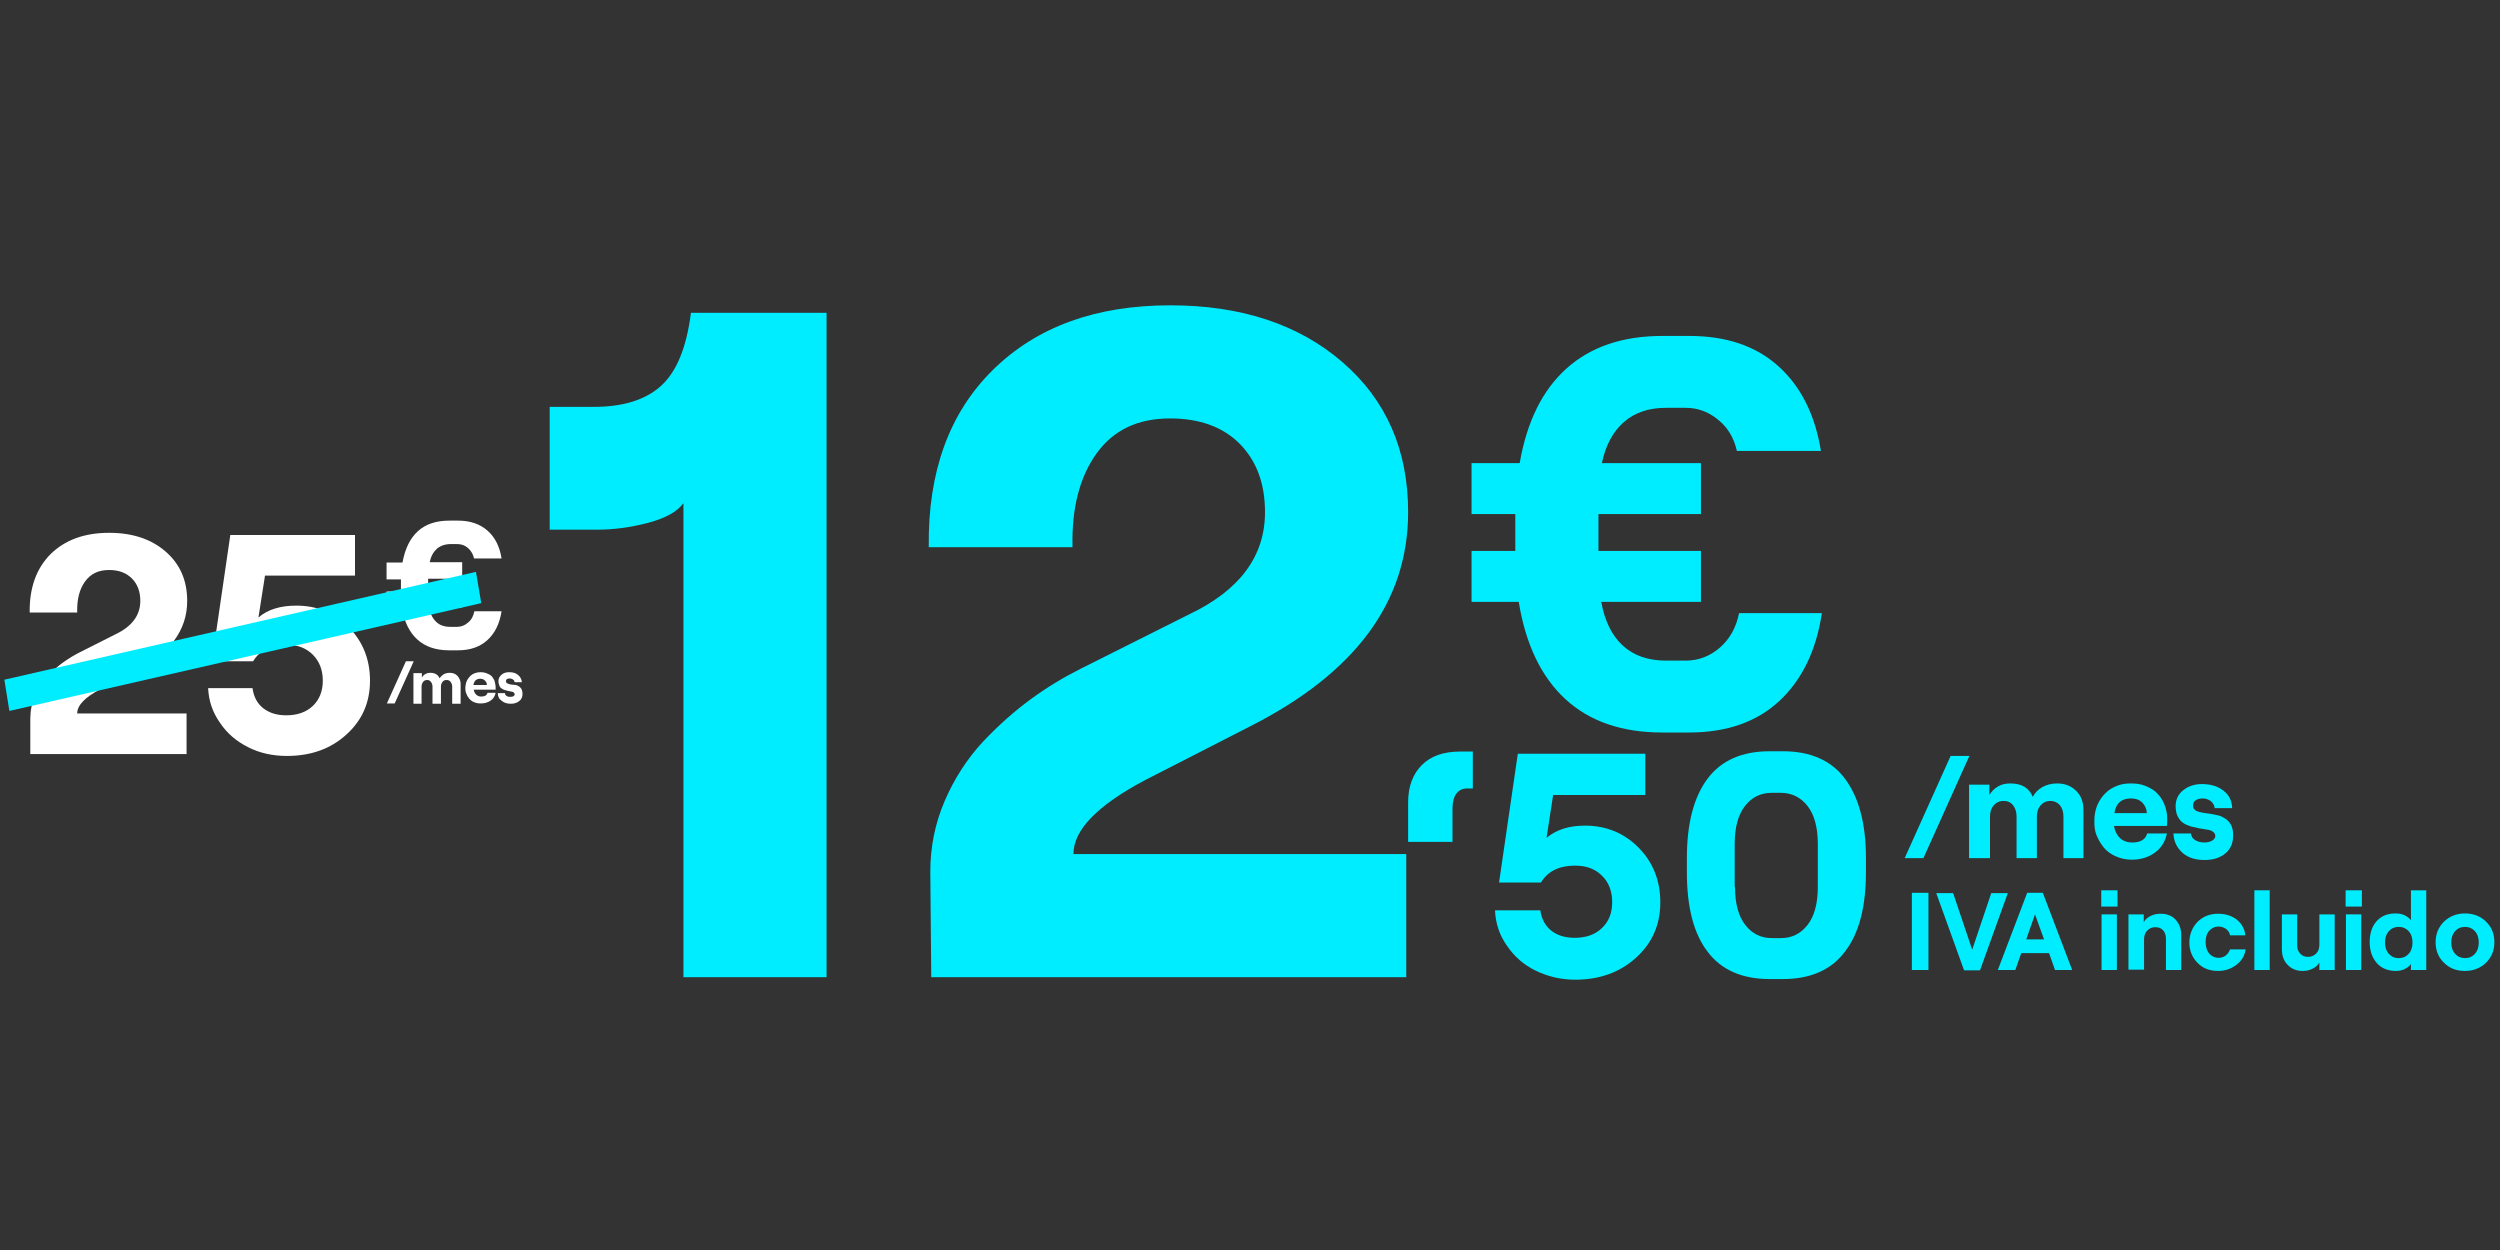
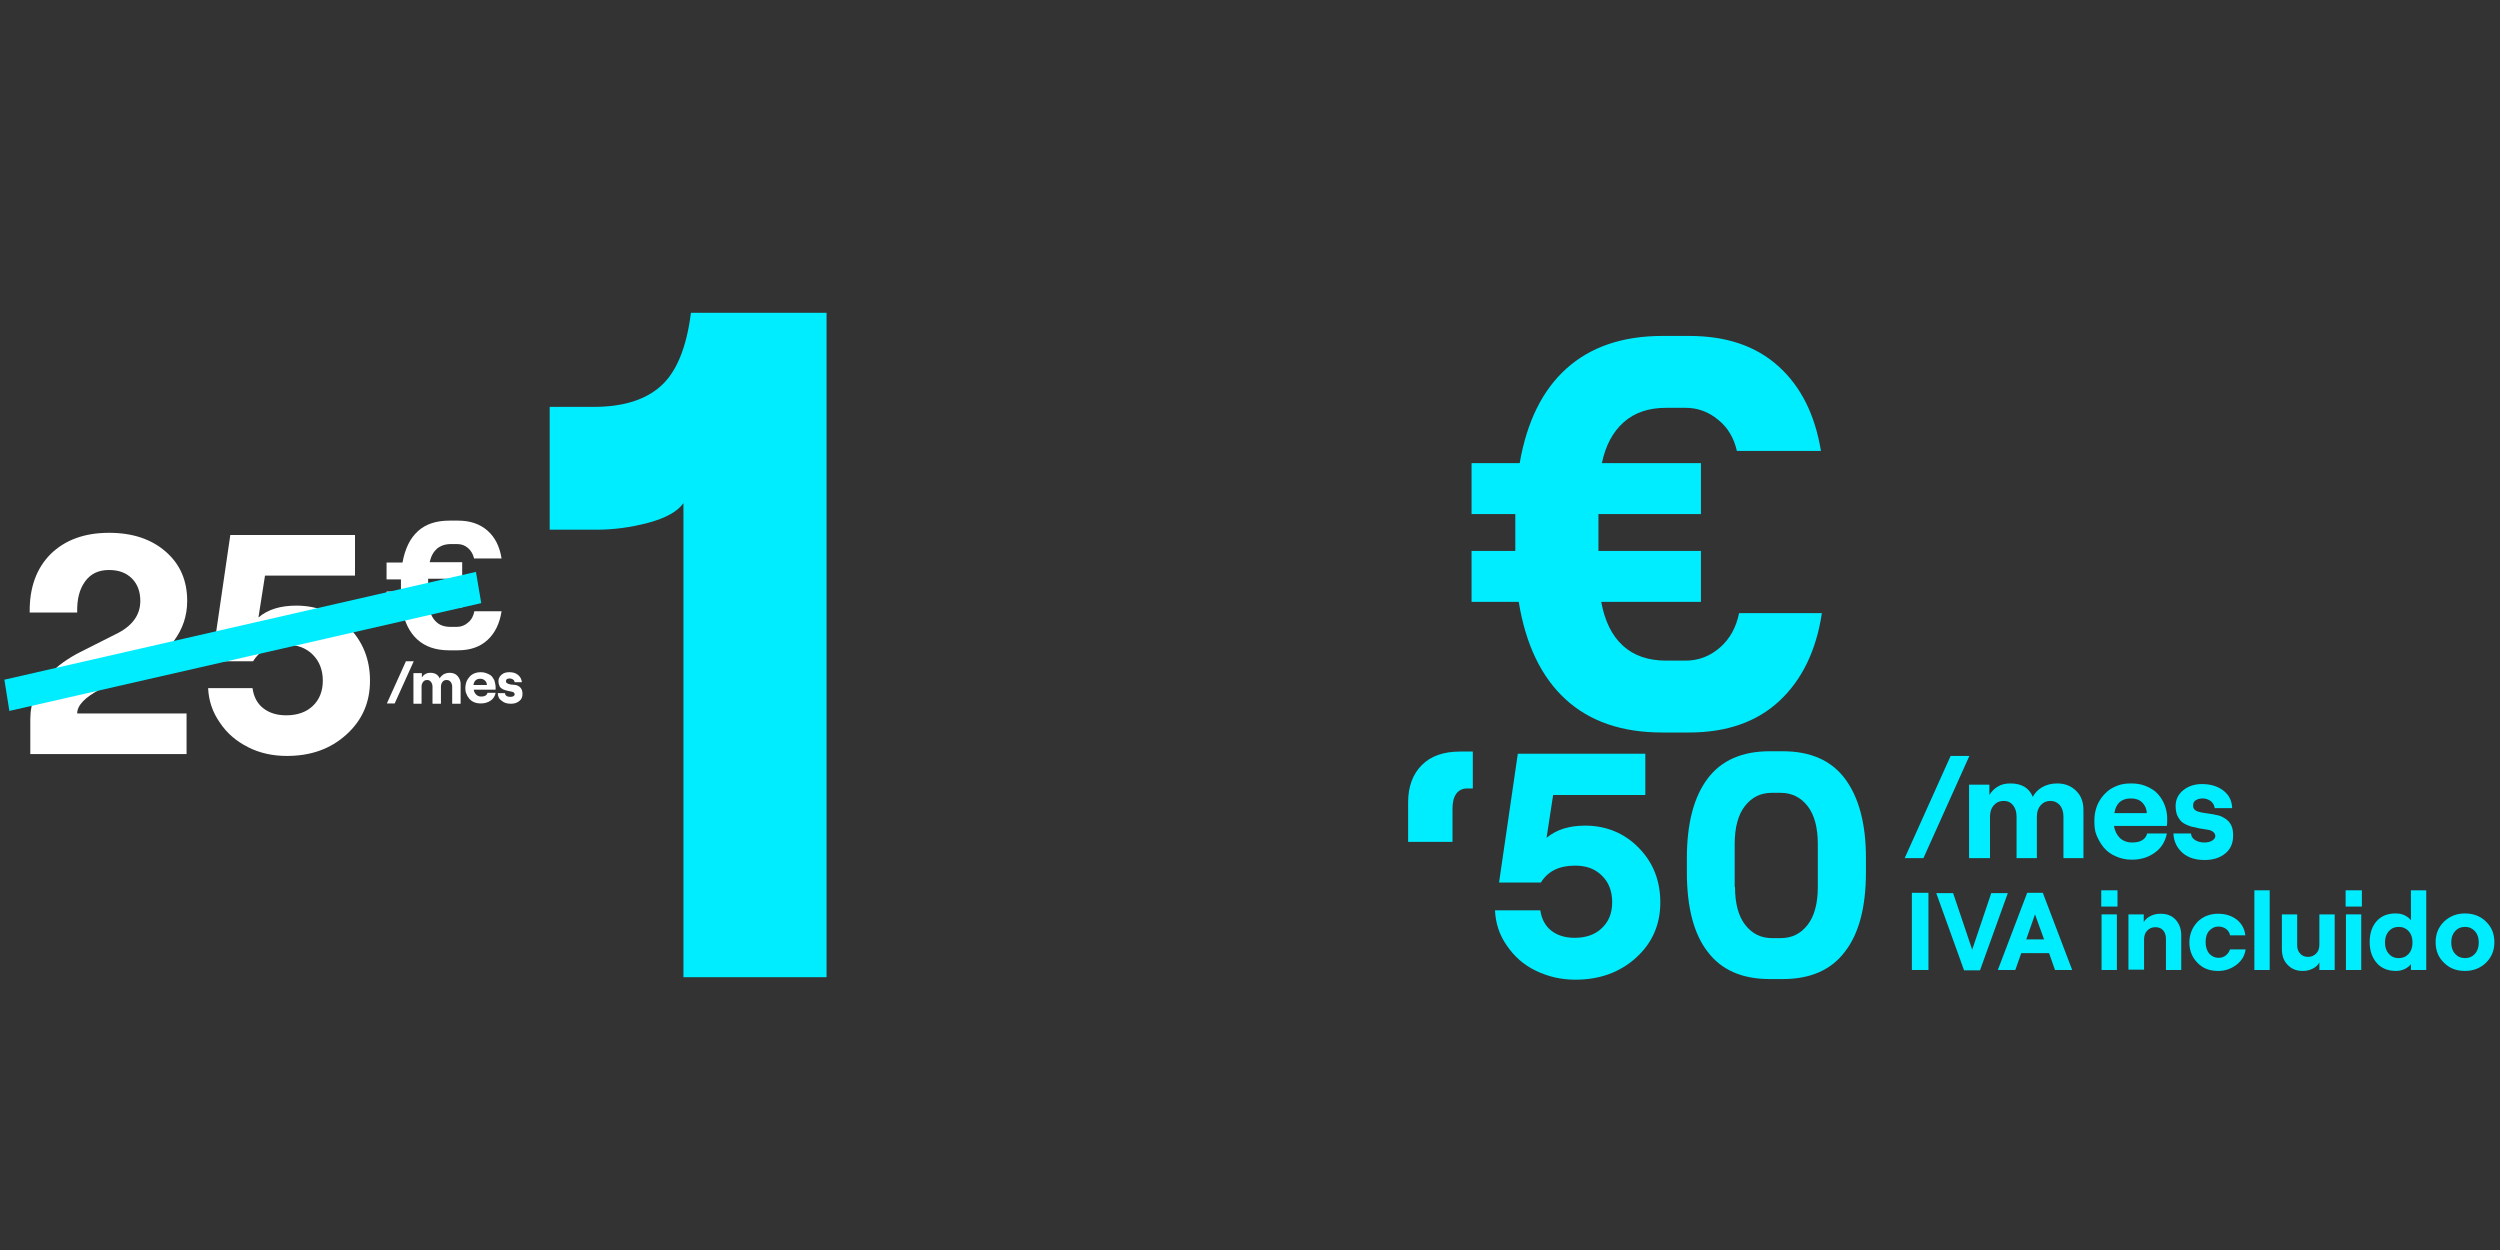
<svg xmlns="http://www.w3.org/2000/svg" version="1.1" id="Layer_1" x="0px" y="0px" viewBox="0 0 800 400" style="enable-background:new 0 0 800 400;" xml:space="preserve">
  <rect x="0" y="0" width="800" height="400" fill="#333333" stroke="none" />
  <style type="text/css">
	.st0{display:none;}
	.st1{display:inline;}
	.st2{fill:#FFFFFF;}
	.st3{fill:#00EDFF;}
</style>
  <g class="st0">
    <g class="st1">
      <g>
        <path class="st2" d="M111.2,193.5v-13h4.6c3.1,0,5.4-0.7,7.1-2.2s2.7-4,3.1-7.7h14.3v69.9h-15.1v-49.8c-0.6,0.9-1.9,1.6-3.7,2.1     c-1.9,0.5-3.7,0.7-5.4,0.7H111.2z" />
        <path class="st2" d="M151.7,219.6h14.2c0.4,2.8,1.5,4.9,3.4,6.4c1.9,1.5,4.3,2.3,7.4,2.3c3.5,0,6.4-1,8.5-3     c2.1-2,3.2-4.7,3.2-8.1c0-3.4-1.1-6.2-3.2-8.3c-2.1-2.1-4.9-3.2-8.4-3.2c-5,0-8.6,1.8-10.7,5.3h-13.2l5.9-40.4h39.9v13h-28.9     l-2.1,13.4c3-2.6,7.1-3.8,12.1-3.8c6.7,0,12.3,2.3,16.8,6.9c4.5,4.6,6.8,10.3,6.8,17.1c0,7-2.5,12.7-7.6,17.3     c-5.1,4.6-11.4,6.8-19,6.8c-4.5,0-8.7-0.9-12.4-2.8c-3.8-1.9-6.8-4.5-9-7.8C153.1,227.3,151.9,223.7,151.7,219.6z" />
        <path class="st2" d="M208.8,194v-5.3h4.6v-0.5v-2.6v-0.8h-4.6v-5.3h5.1c0.8-4.4,2.4-7.7,4.9-10c2.5-2.3,5.9-3.4,10.1-3.4h2.8     c3.9,0,7,1.1,9.4,3.2c2.4,2.1,3.9,5.1,4.5,8.9h-8.8c-0.3-1.3-0.9-2.4-1.9-3.3c-1-0.9-2.2-1.3-3.5-1.3h-2c-1.8,0-3.3,0.5-4.5,1.5     c-1.1,1-1.9,2.4-2.3,4.3h10.4v5.3h-10.8v3.9h10.8v5.3h-10.5c0.4,2,1.1,3.5,2.3,4.6c1.1,1.1,2.7,1.6,4.6,1.6h2     c1.4,0,2.6-0.5,3.6-1.4c1.1-0.9,1.7-2.1,2-3.6h8.7c-0.6,3.9-2.1,7-4.5,9.2c-2.4,2.2-5.5,3.3-9.5,3.3h-2.8     c-4.3,0-7.7-1.2-10.2-3.5c-2.5-2.3-4.2-5.7-4.9-10.2H208.8z" />
      </g>
      <g>
        <path class="st2" d="M214,224.5L220,211h2.5l-6.1,13.5H214z" />
-         <path class="st2" d="M222.5,224.5v-9.7h2.7v1.4c0.3-0.5,0.6-0.8,1.1-1.1s1-0.4,1.6-0.4c1.5,0,2.5,0.6,3,1.8     c0.2-0.5,0.7-0.9,1.2-1.3s1.2-0.5,2-0.5c1,0,1.9,0.3,2.5,1c0.6,0.7,1,1.5,1,2.5v6.4H235V219c0-0.6-0.2-1.1-0.5-1.5     c-0.3-0.4-0.7-0.6-1.3-0.6c-0.6,0-1,0.2-1.3,0.6c-0.3,0.4-0.5,0.9-0.5,1.5v5.5h-2.7V219c0-0.6-0.2-1.1-0.5-1.5     c-0.3-0.4-0.7-0.6-1.2-0.6c-0.6,0-1,0.2-1.3,0.6c-0.3,0.4-0.5,0.9-0.5,1.5v5.5H222.5z" />
        <path class="st2" d="M239.1,219.6c0-0.5,0.1-1,0.2-1.5s0.3-0.9,0.6-1.4s0.6-0.8,0.9-1.1c0.4-0.3,0.8-0.6,1.4-0.8     c0.5-0.2,1.1-0.3,1.8-0.3c0.7,0,1.3,0.1,1.8,0.3s1,0.4,1.4,0.7c0.4,0.3,0.7,0.7,0.9,1.1c0.3,0.4,0.4,0.8,0.5,1.3s0.2,0.9,0.2,1.3     c0,0.3,0,0.6,0,0.9h-7c0.1,0.7,0.4,1.2,0.8,1.6c0.4,0.4,1,0.6,1.6,0.6c1.1,0,1.8-0.4,2-1.2h2.6c-0.2,1-0.7,1.9-1.6,2.5     s-1.9,0.9-3.1,0.9c-0.8,0-1.5-0.1-2.2-0.4c-0.6-0.3-1.2-0.7-1.6-1.2c-0.4-0.5-0.7-1-0.9-1.6C239.2,220.9,239.1,220.3,239.1,219.6     z M241.7,218.5h4.3c0-0.6-0.2-1-0.6-1.4c-0.4-0.4-0.9-0.5-1.5-0.5C242.7,216.6,241.9,217.3,241.7,218.5z" />
        <path class="st2" d="M249.5,221.2h2.3c0,0.4,0.2,0.7,0.5,0.9c0.3,0.2,0.7,0.3,1.2,0.3c0.4,0,0.8-0.1,1-0.2     c0.3-0.2,0.4-0.4,0.4-0.6c0-0.2-0.1-0.4-0.3-0.6c-0.2-0.1-0.4-0.2-0.8-0.3s-0.6-0.1-1-0.2c-0.4-0.1-0.7-0.2-1.1-0.3     s-0.7-0.3-1-0.5s-0.6-0.5-0.7-0.9c-0.2-0.4-0.3-0.9-0.3-1.4c0-0.8,0.3-1.5,1-2.1c0.7-0.5,1.5-0.8,2.5-0.8c1.2,0,2.1,0.3,2.8,0.9     s1.1,1.3,1.2,2.3h-2.3c-0.1-0.4-0.2-0.7-0.6-0.9c-0.3-0.2-0.7-0.3-1-0.3s-0.7,0.1-0.9,0.2s-0.3,0.4-0.3,0.7     c0,0.2,0.1,0.4,0.2,0.5c0.1,0.1,0.3,0.2,0.5,0.3c0.2,0.1,0.4,0.1,0.7,0.2s0.5,0.1,0.8,0.1s0.6,0.1,0.9,0.1     c0.3,0.1,0.6,0.1,0.8,0.3c0.3,0.1,0.5,0.3,0.7,0.5c0.2,0.2,0.4,0.5,0.5,0.8c0.1,0.3,0.2,0.7,0.2,1.2c0,1-0.3,1.8-1,2.3     s-1.6,0.9-2.7,0.9c-1.2,0-2.2-0.3-2.9-0.9C250,223.1,249.6,222.3,249.5,221.2z" />
      </g>
    </g>
    <g class="st1">
      <g>
        <path class="st3" d="M328.6,138.9V99.4H486v35.7l-54.2,84.6c-9,13.8-15.1,27.8-18.5,41.8c-3.4,14-5.1,30.9-5.1,50.5h-45.8     c0-20.4,2.1-38.7,6.5-54.7c4.3-16,12-32.7,23.1-50.1l43.7-68.4H328.6z" />
      </g>
      <g>
        <path class="st3" d="M486,192v-16.3h14v-1.5v-8v-2.3h-14v-16.3h15.4c2.3-13.3,7.3-23.4,15-30.3c7.7-6.9,17.9-10.4,30.7-10.4h8.6     c11.8,0,21.3,3.2,28.5,9.7c7.2,6.5,11.7,15.5,13.6,27.1H571c-0.9-4-2.8-7.4-5.9-9.9c-3.1-2.6-6.6-3.9-10.5-3.9h-6.2     c-5.6,0-10.1,1.5-13.6,4.6c-3.5,3.1-5.8,7.4-7,13.1h31.7v16.3h-32.8v11.8h32.8V192h-31.9c1.1,6.1,3.4,10.8,6.9,14     c3.5,3.2,8.1,4.8,13.9,4.8h6.2c4.1,0,7.8-1.4,11-4.2c3.2-2.8,5.2-6.5,6.1-11h26.5c-1.8,12-6.4,21.4-13.6,28.1     c-7.2,6.7-16.8,10.1-28.9,10.1h-8.6c-13,0-23.3-3.6-31-10.7c-7.7-7.1-12.7-17.5-14.9-31.1H486z" />
      </g>
      <g>
        <g>
          <path class="st3" d="M597.3,274l14.7-32.7h6L603.2,274H597.3z" />
          <path class="st3" d="M617.8,274v-23.5h6.5v3.3c0.7-1.1,1.5-2,2.7-2.7s2.5-1,4-1c3.6,0,6,1.4,7.2,4.3c0.6-1.2,1.6-2.3,3-3.1      c1.4-0.8,3-1.2,4.8-1.2c2.5,0,4.5,0.8,6.1,2.4s2.3,3.6,2.3,6.1V274H648v-13.3c0-1.5-0.4-2.7-1.1-3.6c-0.8-0.9-1.8-1.4-3-1.4      c-1.4,0-2.4,0.5-3.2,1.4c-0.8,0.9-1.2,2.1-1.2,3.6V274h-6.5v-13.3c0-1.5-0.4-2.7-1.1-3.6c-0.7-0.9-1.7-1.4-3-1.4      c-1.4,0-2.4,0.5-3.2,1.4c-0.8,0.9-1.2,2.1-1.2,3.6V274H617.8z" />
          <path class="st3" d="M658,262.2c0-1.2,0.1-2.4,0.4-3.5c0.3-1.2,0.7-2.2,1.4-3.3c0.6-1,1.4-1.9,2.3-2.7c0.9-0.8,2-1.4,3.3-1.9      s2.7-0.7,4.3-0.7c1.6,0,3.1,0.2,4.4,0.7s2.4,1.1,3.3,1.8s1.6,1.6,2.2,2.6c0.6,1,1,2,1.3,3.1s0.4,2.1,0.4,3.3      c0,0.7,0,1.4-0.1,2.1h-16.9c0.2,1.6,0.9,2.9,1.9,3.9c1,0.9,2.3,1.4,3.9,1.4c2.7,0,4.3-1,4.8-2.9h6.3c-0.5,2.5-1.7,4.6-3.8,6.1      c-2,1.5-4.5,2.3-7.4,2.3c-1.9,0-3.7-0.4-5.2-1.1c-1.6-0.7-2.8-1.6-3.8-2.8c-1-1.2-1.7-2.5-2.3-3.9S658,263.7,658,262.2z       M664.3,259.6h10.4c-0.1-1.4-0.6-2.5-1.5-3.4c-0.9-0.9-2.1-1.3-3.6-1.3C666.6,254.9,664.9,256.4,664.3,259.6z" />
          <path class="st3" d="M683.2,266.1h5.6c0.1,0.9,0.5,1.6,1.3,2.1c0.8,0.5,1.8,0.8,3,0.8c1,0,1.8-0.2,2.5-0.6c0.6-0.4,1-0.9,1-1.4      c0-0.6-0.2-1-0.7-1.4s-1.1-0.6-1.8-0.7c-0.8-0.1-1.6-0.3-2.5-0.5c-0.9-0.2-1.8-0.4-2.7-0.6s-1.7-0.6-2.5-1.1s-1.3-1.2-1.8-2.1      s-0.7-2.1-0.7-3.4c0-2,0.8-3.7,2.4-5c1.6-1.3,3.6-2,6-2c2.8,0,5.1,0.7,6.9,2.1s2.7,3.2,2.8,5.6h-5.6c-0.1-1-0.6-1.7-1.3-2.3      s-1.6-0.8-2.5-0.8s-1.7,0.2-2.3,0.6c-0.6,0.4-0.8,0.9-0.8,1.7c0,0.5,0.1,0.9,0.4,1.3c0.3,0.3,0.7,0.6,1.2,0.7      c0.5,0.2,1.1,0.3,1.7,0.4c0.6,0.1,1.3,0.2,2,0.3c0.7,0.1,1.4,0.2,2.1,0.4s1.4,0.3,2.1,0.7c0.6,0.3,1.2,0.7,1.7,1.2      c0.5,0.5,0.9,1.1,1.2,1.9c0.3,0.8,0.4,1.7,0.4,2.8c0,2.4-0.8,4.3-2.5,5.7c-1.7,1.4-3.9,2.1-6.6,2.1c-2.9,0-5.2-0.7-7-2.2      C684.3,270.6,683.3,268.6,683.2,266.1z" />
        </g>
        <g>
-           <path class="st3" d="M599.6,309.8v-24.7h5.3v24.7H599.6z" />
          <path class="st3" d="M607.3,285.2h5.4l6.1,18.1l6.1-18.1h5.3l-8.9,24.7h-5.1L607.3,285.2z" />
          <path class="st3" d="M627.1,309.8l9.4-24.7h5l9.4,24.7h-5.5l-1.9-5.4h-8.9l-1.9,5.4H627.1z M636.1,300h5.7l-2.9-8L636.1,300z" />
          <path class="st3" d="M660.2,289.5v-5.2h5.2v5.2H660.2z M660.3,309.8v-17.8h4.9v17.8H660.3z" />
          <path class="st3" d="M668.8,309.8v-17.8h4.9v2.5c0.5-0.9,1.2-1.5,2.2-2c1-0.5,2-0.7,3.2-0.7c2,0,3.6,0.6,4.8,1.9s1.8,3,1.8,5      v11.1h-4.9v-10c0-1.1-0.3-2-0.9-2.7c-0.6-0.7-1.5-1-2.5-1c-1.1,0-1.9,0.4-2.6,1.1c-0.7,0.7-1,1.7-1,2.8v9.7H668.8z" />
          <path class="st3" d="M691,307.5c-1.7-1.7-2.6-3.9-2.6-6.5c0-2.6,0.9-4.8,2.6-6.6s3.9-2.6,6.6-2.6c2.3,0,4.3,0.6,6,1.9      c1.6,1.3,2.5,3,2.7,5h-4.9c-0.1-0.8-0.5-1.4-1.2-2s-1.5-0.8-2.4-0.8c-1.3,0-2.3,0.5-3.1,1.4c-0.8,0.9-1.1,2.1-1.1,3.6      c0,1.5,0.4,2.7,1.1,3.6c0.8,0.9,1.8,1.4,3.1,1.4c0.9,0,1.7-0.3,2.3-0.8c0.7-0.5,1.1-1.2,1.3-1.9h5c-0.3,2-1.2,3.6-2.9,4.9      c-1.7,1.3-3.6,2-5.9,2C694.9,310.1,692.7,309.3,691,307.5z" />
          <path class="st3" d="M709.2,309.8v-25.5h4.9v25.5H709.2z" />
          <path class="st3" d="M718,303.1v-11.1h4.9v9.9c0,1.1,0.3,2,1,2.7c0.6,0.7,1.5,1,2.5,1c1.1,0,1.9-0.4,2.6-1.1      c0.7-0.7,1-1.7,1-2.8v-9.7h4.9v17.8H730v-2.5c-0.5,0.9-1.2,1.5-2.2,2s-2,0.7-3.2,0.7c-2,0-3.6-0.7-4.8-2      C718.6,306.9,718,305.2,718,303.1z" />
          <path class="st3" d="M738.4,289.5v-5.2h5.2v5.2H738.4z M738.5,309.8v-17.8h4.9v17.8H738.5z" />
          <path class="st3" d="M748.4,307.6c-1.5-1.7-2.3-3.9-2.3-6.7c0-2.8,0.7-5,2.2-6.7c1.5-1.7,3.5-2.5,6.1-2.5c1.1,0,2.1,0.2,2.9,0.6      c0.8,0.4,1.5,0.9,2,1.6v-9.6h4.9v25.5h-4.9v-1.9c-0.5,0.7-1.2,1.2-2,1.6c-0.9,0.4-1.8,0.6-2.8,0.6      C751.9,310.1,749.9,309.3,748.4,307.6z M751,301c0,1.5,0.4,2.7,1.2,3.6s1.8,1.4,3.2,1.4c1.3,0,2.4-0.5,3.2-1.4      c0.8-0.9,1.2-2.1,1.2-3.6c0-1.5-0.4-2.7-1.2-3.6c-0.8-0.9-1.9-1.4-3.2-1.4c-1.3,0-2.4,0.5-3.2,1.4S751,299.5,751,301z" />
          <path class="st3" d="M769.9,307.5c-1.8-1.7-2.7-3.9-2.7-6.6c0-2.7,0.9-4.8,2.7-6.6c1.8-1.7,4-2.6,6.7-2.6s5,0.9,6.7,2.6      s2.7,3.9,2.7,6.6c0,2.7-0.9,4.8-2.7,6.6s-4,2.6-6.7,2.6S771.6,309.3,769.9,307.5z M772.2,301c0,1.5,0.4,2.7,1.2,3.6      s1.9,1.4,3.2,1.4c1.3,0,2.4-0.5,3.2-1.4s1.2-2.1,1.2-3.6c0-1.5-0.4-2.7-1.2-3.6s-1.9-1.4-3.2-1.4c-1.3,0-2.4,0.5-3.2,1.4      S772.2,299.5,772.2,301z" />
        </g>
      </g>
    </g>
    <g class="st1">
      <polygon class="st3" points="103.6,216.9 254.6,182.4 256.2,192.4 105.3,226.9   " />
    </g>
    <g class="st1">
      <path class="st3" d="M435.3,268.7v-12.6c0-5,1.5-9,4.4-11.9c2.9-2.9,7-4.3,12.2-4.3h4.1v11.8h-1.8c-1.5,0-2.7,0.6-3.5,1.7    c-0.8,1.1-1.2,2.7-1.2,4.7v10.7H435.3z" />
      <path class="st3" d="M463.1,290.7h14.5c0.4,2.8,1.6,5,3.5,6.5c1.9,1.5,4.4,2.3,7.5,2.3c3.6,0,6.5-1,8.7-3.1    c2.2-2.1,3.3-4.8,3.3-8.3c0-3.5-1.1-6.4-3.3-8.5c-2.2-2.2-5-3.2-8.6-3.2c-5.1,0-8.7,1.8-10.9,5.4h-13.4l6-41.2h40.8v13.2h-29.5    l-2.1,13.7c3.1-2.6,7.2-3.9,12.3-3.9c6.8,0,12.6,2.4,17.2,7.1c4.6,4.7,6.9,10.5,6.9,17.5c0,7.1-2.6,13-7.8,17.7    c-5.2,4.7-11.7,7-19.4,7c-4.6,0-8.8-1-12.7-2.9c-3.9-1.9-6.9-4.6-9.2-8C464.5,298.6,463.3,294.9,463.1,290.7z" />
      <path class="st3" d="M524.5,278.6V274c0-11.1,2.2-19.5,6.6-25.4c4.4-5.9,11.1-8.8,19.9-8.8h4.2c8.8,0,15.5,2.9,19.9,8.8    c4.4,5.9,6.7,14.3,6.7,25.3v4.6c0,11.1-2.2,19.6-6.7,25.4c-4.4,5.9-11.1,8.8-19.9,8.8H551c-8.8,0-15.5-2.9-19.9-8.8    C526.7,298.2,524.5,289.7,524.5,278.6z M539.9,283.2c0,5.3,1.1,9.4,3.3,12.2s5,4.2,8.6,4.2h2.7c3.6,0,6.4-1.4,8.6-4.2    c2.2-2.8,3.3-6.9,3.3-12.2v-13.7c0-5.3-1.1-9.4-3.3-12.2c-2.2-2.8-5.1-4.2-8.6-4.2h-2.7c-3.6,0-6.4,1.4-8.6,4.2    c-2.2,2.8-3.3,6.9-3.3,12.2V283.2z" />
    </g>
  </g>
  <g>
    <g>
      <g>
        <path class="st2" d="M9.5,195.9c-0.1-7.9,2.2-14.1,6.7-18.6c4.6-4.5,10.8-6.8,18.7-6.8c7.5,0,13.5,2,18.1,6     c4.6,4,6.9,9.2,6.9,15.8c0,9.4-5.6,16.9-16.7,22.6l-11,5.6c-5,2.6-7.5,5.2-7.5,7.8h35v13h-50L9.7,230c0-2.6,0.5-5.1,1.5-7.4     c1-2.4,2.4-4.5,4-6.2c1.7-1.8,3.4-3.3,5.1-4.5c1.7-1.2,3.5-2.3,5.3-3.2l11.3-5.7c5.3-2.5,8-6.1,8-10.7c0-3-0.9-5.4-2.7-7.2     c-1.8-1.8-4.2-2.7-7.3-2.7c-3.4,0-5.9,1.2-7.7,3.7c-1.8,2.5-2.6,5.7-2.5,9.9H9.5z" />
        <path class="st2" d="M66.6,220.2h14.2c0.4,2.8,1.5,4.9,3.4,6.4c1.9,1.5,4.3,2.3,7.4,2.3c3.5,0,6.4-1,8.5-3c2.1-2,3.2-4.7,3.2-8.1     c0-3.4-1.1-6.2-3.2-8.3c-2.1-2.1-4.9-3.2-8.4-3.2c-5,0-8.6,1.8-10.7,5.3H67.8l5.9-40.4h39.9v13H84.8l-2.1,13.4     c3-2.6,7.1-3.8,12.1-3.8c6.7,0,12.3,2.3,16.8,6.9c4.5,4.6,6.8,10.3,6.8,17.1c0,7-2.5,12.7-7.6,17.3c-5.1,4.6-11.4,6.8-19,6.8     c-4.5,0-8.7-0.9-12.4-2.8c-3.8-1.9-6.8-4.5-9-7.8C68,227.9,66.8,224.3,66.6,220.2z" />
        <path class="st2" d="M123.7,194.6v-5.3h4.6v-0.5v-2.6v-0.8h-4.6V180h5.1c0.8-4.4,2.4-7.7,4.9-10c2.5-2.3,5.9-3.4,10.1-3.4h2.8     c3.9,0,7,1.1,9.4,3.2c2.4,2.1,3.9,5.1,4.5,8.9h-8.8c-0.3-1.3-0.9-2.4-1.9-3.3c-1-0.9-2.2-1.3-3.5-1.3h-2c-1.8,0-3.3,0.5-4.5,1.5     c-1.1,1-1.9,2.4-2.3,4.3h10.4v5.3H137v3.9h10.8v5.3h-10.5c0.4,2,1.1,3.5,2.3,4.6c1.1,1.1,2.7,1.6,4.6,1.6h2     c1.4,0,2.6-0.5,3.6-1.4c1.1-0.9,1.7-2.1,2-3.6h8.7c-0.6,3.9-2.1,7-4.5,9.2s-5.5,3.3-9.5,3.3h-2.8c-4.3,0-7.7-1.2-10.2-3.5     c-2.5-2.3-4.2-5.7-4.9-10.2H123.7z" />
      </g>
      <g>
        <path class="st2" d="M123.8,225.1l6.1-13.5h2.5l-6.1,13.5H123.8z" />
        <path class="st2" d="M132.3,225.1v-9.7h2.7v1.4c0.3-0.5,0.6-0.8,1.1-1.1c0.5-0.3,1-0.4,1.6-0.4c1.5,0,2.5,0.6,3,1.8     c0.2-0.5,0.7-0.9,1.2-1.3c0.6-0.3,1.2-0.5,2-0.5c1,0,1.9,0.3,2.5,1s1,1.5,1,2.5v6.4h-2.7v-5.5c0-0.6-0.2-1.1-0.5-1.5     c-0.3-0.4-0.7-0.6-1.3-0.6c-0.6,0-1,0.2-1.3,0.6c-0.3,0.4-0.5,0.9-0.5,1.5v5.5h-2.7v-5.5c0-0.6-0.2-1.1-0.5-1.5     c-0.3-0.4-0.7-0.6-1.2-0.6c-0.6,0-1,0.2-1.3,0.6c-0.3,0.4-0.5,0.9-0.5,1.5v5.5H132.3z" />
        <path class="st2" d="M148.9,220.2c0-0.5,0.1-1,0.2-1.5s0.3-0.9,0.6-1.4c0.3-0.4,0.6-0.8,0.9-1.1c0.4-0.3,0.8-0.6,1.4-0.8     c0.5-0.2,1.1-0.3,1.8-0.3c0.7,0,1.3,0.1,1.8,0.3c0.5,0.2,1,0.4,1.4,0.7c0.4,0.3,0.7,0.7,0.9,1.1c0.3,0.4,0.4,0.8,0.5,1.3     c0.1,0.4,0.2,0.9,0.2,1.3c0,0.3,0,0.6,0,0.9h-7c0.1,0.7,0.4,1.2,0.8,1.6c0.4,0.4,1,0.6,1.6,0.6c1.1,0,1.8-0.4,2-1.2h2.6     c-0.2,1-0.7,1.9-1.6,2.5s-1.9,0.9-3.1,0.9c-0.8,0-1.5-0.1-2.2-0.4s-1.2-0.7-1.6-1.2c-0.4-0.5-0.7-1-0.9-1.6     C149,221.5,148.9,220.9,148.9,220.2z M151.5,219.2h4.3c0-0.6-0.2-1-0.6-1.4c-0.4-0.4-0.9-0.6-1.5-0.6     C152.4,217.2,151.7,217.9,151.5,219.2z" />
        <path class="st2" d="M159.3,221.8h2.3c0,0.4,0.2,0.7,0.5,0.9c0.3,0.2,0.7,0.3,1.2,0.3c0.4,0,0.8-0.1,1-0.2     c0.3-0.2,0.4-0.4,0.4-0.6c0-0.2-0.1-0.4-0.3-0.6s-0.4-0.2-0.8-0.3c-0.3-0.1-0.6-0.1-1-0.2c-0.4-0.1-0.7-0.2-1.1-0.3     c-0.4-0.1-0.7-0.3-1-0.5s-0.6-0.5-0.7-0.9c-0.2-0.4-0.3-0.9-0.3-1.4c0-0.8,0.3-1.5,1-2.1s1.5-0.8,2.5-0.8c1.2,0,2.1,0.3,2.8,0.9     c0.7,0.6,1.1,1.3,1.2,2.3h-2.3c-0.1-0.4-0.2-0.7-0.6-0.9c-0.3-0.2-0.7-0.3-1-0.3s-0.7,0.1-0.9,0.2c-0.2,0.2-0.3,0.4-0.3,0.7     c0,0.2,0.1,0.4,0.2,0.5c0.1,0.1,0.3,0.2,0.5,0.3c0.2,0.1,0.4,0.1,0.7,0.2s0.5,0.1,0.8,0.1c0.3,0,0.6,0.1,0.9,0.1     c0.3,0.1,0.6,0.1,0.8,0.3c0.3,0.1,0.5,0.3,0.7,0.5c0.2,0.2,0.4,0.5,0.5,0.8c0.1,0.3,0.2,0.7,0.2,1.2c0,1-0.3,1.8-1,2.3     c-0.7,0.6-1.6,0.9-2.7,0.9c-1.2,0-2.2-0.3-2.9-0.9C159.7,223.7,159.3,222.9,159.3,221.8z" />
      </g>
    </g>
    <g>
      <g>
        <path class="st3" d="M175.9,169.6v-39.4H190c9.3,0,16.5-2.2,21.5-6.7s8.2-12.3,9.6-23.4h43.4v212.6h-45.8V161     c-1.9,2.7-5.7,4.8-11.3,6.3c-5.7,1.5-11.1,2.2-16.4,2.2H175.9z" />
-         <path class="st3" d="M297.2,175c-0.3-23.9,6.5-42.8,20.5-56.6c14-13.8,32.9-20.7,56.8-20.7c22.7,0,41.1,6.1,55.1,18.2     c14,12.1,21,28.1,21,48c0,28.7-16.9,51.5-50.7,68.6l-33.6,17.2c-15.2,8.1-22.8,15.9-22.8,23.6h106.5v39.4h-152l-0.3-33.8     c0-7.8,1.5-15.4,4.6-22.6c3.1-7.2,7.2-13.5,12.2-18.9c5.1-5.4,10.2-9.9,15.4-13.7c5.2-3.8,10.5-7,16.1-9.8l34.5-17.3     c16.2-7.7,24.3-18.6,24.3-32.7c0-9.2-2.7-16.4-8.1-21.9c-5.4-5.4-12.8-8.1-22.3-8.1c-10.3,0-18.1,3.7-23.5,11.2     c-5.4,7.5-8,17.5-7.7,30H297.2z" />
      </g>
      <g>
        <path class="st3" d="M470.9,192.6v-16.3h14v-1.5v-8v-2.3h-14v-16.3h15.4c2.3-13.3,7.3-23.4,15-30.3c7.7-6.9,17.9-10.4,30.7-10.4     h8.6c11.8,0,21.3,3.2,28.5,9.7c7.2,6.5,11.7,15.5,13.6,27.1h-26.9c-0.9-4-2.8-7.4-5.9-9.9c-3.1-2.6-6.6-3.9-10.5-3.9h-6.2     c-5.6,0-10.1,1.5-13.6,4.6c-3.5,3.1-5.8,7.4-7,13.1h31.7v16.3h-32.8v11.8h32.8v16.3h-31.9c1.1,6.1,3.4,10.8,6.9,14     c3.5,3.2,8.1,4.8,13.9,4.8h6.2c4.1,0,7.8-1.4,11-4.2c3.2-2.8,5.2-6.5,6.1-11h26.5c-1.8,12-6.4,21.4-13.6,28.1     c-7.2,6.7-16.8,10.1-28.9,10.1h-8.6c-13,0-23.3-3.6-31-10.7c-7.7-7.1-12.7-17.5-14.9-31.1H470.9z" />
      </g>
      <g>
        <g>
          <path class="st3" d="M609.5,274.6l14.7-32.7h6l-14.7,32.7H609.5z" />
          <path class="st3" d="M630.1,274.6v-23.5h6.5v3.3c0.7-1.1,1.5-2,2.7-2.7c1.1-0.7,2.5-1,4-1c3.6,0,6,1.4,7.2,4.3      c0.6-1.2,1.6-2.3,3-3.1c1.4-0.8,3-1.2,4.8-1.2c2.5,0,4.5,0.8,6.1,2.4s2.3,3.6,2.3,6.1v15.4h-6.4v-13.3c0-1.5-0.4-2.7-1.1-3.6      c-0.8-0.9-1.8-1.4-3-1.4c-1.4,0-2.4,0.5-3.2,1.4c-0.8,0.9-1.2,2.1-1.2,3.6v13.3h-6.5v-13.3c0-1.5-0.4-2.7-1.1-3.6      c-0.7-0.9-1.7-1.4-3-1.4c-1.4,0-2.4,0.5-3.2,1.4c-0.8,0.9-1.2,2.1-1.2,3.6v13.3H630.1z" />
          <path class="st3" d="M670.2,262.8c0-1.2,0.1-2.4,0.4-3.5c0.3-1.2,0.7-2.2,1.4-3.3c0.6-1,1.4-1.9,2.3-2.7s2-1.4,3.3-1.9      s2.7-0.7,4.3-0.7c1.6,0,3.1,0.2,4.4,0.7s2.4,1.1,3.3,1.8c0.9,0.8,1.6,1.6,2.2,2.6c0.6,1,1,2,1.3,3.1c0.3,1.1,0.4,2.1,0.4,3.3      c0,0.7,0,1.4-0.1,2.1h-16.9c0.2,1.6,0.9,2.9,1.9,3.9c1,0.9,2.3,1.4,3.9,1.4c2.7,0,4.3-1,4.8-2.9h6.3c-0.5,2.5-1.7,4.6-3.8,6.1      c-2,1.5-4.5,2.3-7.4,2.3c-1.9,0-3.7-0.4-5.2-1.1c-1.6-0.7-2.8-1.6-3.8-2.8c-1-1.2-1.7-2.5-2.3-3.9S670.2,264.3,670.2,262.8z       M676.6,260.2h10.4c-0.1-1.4-0.6-2.5-1.5-3.4c-0.9-0.9-2.1-1.3-3.6-1.3C678.9,255.5,677.1,257,676.6,260.2z" />
          <path class="st3" d="M695.5,266.7h5.6c0.1,0.9,0.5,1.6,1.3,2.1c0.8,0.5,1.8,0.8,3,0.8c1,0,1.8-0.2,2.5-0.6c0.6-0.4,1-0.9,1-1.4      c0-0.6-0.2-1-0.7-1.4s-1.1-0.6-1.8-0.7c-0.8-0.1-1.6-0.3-2.5-0.4c-0.9-0.2-1.8-0.4-2.7-0.6c-0.9-0.3-1.7-0.6-2.5-1.1      s-1.3-1.2-1.8-2.1c-0.5-0.9-0.7-2.1-0.7-3.4c0-2,0.8-3.7,2.4-5s3.6-2,6-2c2.8,0,5.1,0.7,6.9,2.1c1.8,1.4,2.7,3.2,2.8,5.6h-5.6      c-0.1-1-0.6-1.7-1.3-2.3c-0.8-0.5-1.6-0.8-2.5-0.8s-1.7,0.2-2.3,0.6c-0.6,0.4-0.8,0.9-0.8,1.7c0,0.5,0.1,0.9,0.4,1.2      s0.7,0.6,1.2,0.7c0.5,0.2,1.1,0.3,1.7,0.4c0.6,0.1,1.3,0.2,2,0.3c0.7,0.1,1.4,0.2,2.1,0.4c0.7,0.1,1.4,0.3,2.1,0.7      c0.6,0.3,1.2,0.7,1.7,1.2c0.5,0.5,0.9,1.1,1.2,1.9c0.3,0.8,0.4,1.7,0.4,2.8c0,2.4-0.8,4.3-2.5,5.7c-1.7,1.4-3.9,2.1-6.6,2.1      c-2.9,0-5.2-0.7-7-2.2C696.5,271.2,695.6,269.2,695.5,266.7z" />
        </g>
        <g>
          <path class="st3" d="M611.8,310.4v-24.7h5.3v24.7H611.8z" />
          <path class="st3" d="M619.6,285.8h5.4l6.1,18.1l6.1-18.1h5.3l-8.9,24.7h-5.1L619.6,285.8z" />
          <path class="st3" d="M639.3,310.4l9.4-24.7h5l9.4,24.7h-5.5l-1.9-5.4h-8.9l-1.9,5.4H639.3z M648.4,300.6h5.7l-2.9-8L648.4,300.6      z" />
          <path class="st3" d="M672.4,290.1v-5.2h5.2v5.2H672.4z M672.5,310.4v-17.8h4.9v17.8H672.5z" />
          <path class="st3" d="M681.1,310.4v-17.8h4.9v2.5c0.5-0.9,1.2-1.5,2.2-2c1-0.5,2-0.7,3.2-0.7c2,0,3.6,0.6,4.8,1.9s1.8,3,1.8,5      v11.1h-4.9v-10c0-1.1-0.3-2-0.9-2.7s-1.5-1-2.5-1c-1.1,0-1.9,0.4-2.6,1.1c-0.7,0.7-1,1.7-1,2.8v9.7H681.1z" />
          <path class="st3" d="M703.2,308.1c-1.7-1.7-2.6-3.9-2.6-6.5s0.9-4.8,2.6-6.6c1.7-1.7,3.9-2.6,6.6-2.6c2.3,0,4.3,0.6,6,1.9      c1.6,1.3,2.5,3,2.7,5h-4.9c-0.1-0.8-0.5-1.4-1.2-2c-0.7-0.5-1.5-0.8-2.4-0.8c-1.3,0-2.3,0.5-3.1,1.4c-0.8,0.9-1.1,2.1-1.1,3.6      c0,1.5,0.4,2.7,1.1,3.6c0.8,0.9,1.8,1.4,3.1,1.4c0.9,0,1.7-0.3,2.3-0.8s1.1-1.2,1.3-1.9h5c-0.3,2-1.2,3.6-2.9,4.9      c-1.7,1.3-3.6,2-5.9,2C707.1,310.7,704.9,309.9,703.2,308.1z" />
          <path class="st3" d="M721.4,310.4v-25.5h4.9v25.5H721.4z" />
          <path class="st3" d="M730.2,303.7v-11.1h4.9v9.9c0,1.1,0.3,2,1,2.7c0.6,0.7,1.5,1,2.5,1c1.1,0,1.9-0.4,2.6-1.1      c0.7-0.7,1-1.7,1-2.8v-9.7h4.9v17.8h-4.9V308c-0.5,0.9-1.2,1.5-2.2,2c-1,0.5-2,0.7-3.2,0.7c-2,0-3.6-0.7-4.8-2      C730.8,307.5,730.2,305.8,730.2,303.7z" />
          <path class="st3" d="M750.6,290.1v-5.2h5.2v5.2H750.6z M750.7,310.4v-17.8h4.9v17.8H750.7z" />
          <path class="st3" d="M760.6,308.2c-1.5-1.7-2.3-3.9-2.3-6.7s0.7-5,2.2-6.7c1.5-1.7,3.5-2.5,6.1-2.5c1.1,0,2.1,0.2,2.9,0.6      s1.5,0.9,2,1.6v-9.6h4.9v25.5h-4.9v-1.9c-0.5,0.7-1.2,1.2-2,1.6c-0.9,0.4-1.8,0.6-2.8,0.6C764.2,310.7,762.1,309.9,760.6,308.2z       M763.2,301.6c0,1.5,0.4,2.7,1.2,3.6s1.8,1.4,3.2,1.4c1.3,0,2.4-0.5,3.2-1.4c0.8-0.9,1.2-2.1,1.2-3.6c0-1.5-0.4-2.7-1.2-3.6      c-0.8-0.9-1.9-1.4-3.2-1.4c-1.3,0-2.4,0.5-3.2,1.4S763.2,300.1,763.2,301.6z" />
          <path class="st3" d="M782.1,308.1c-1.8-1.7-2.7-3.9-2.7-6.6s0.9-4.8,2.7-6.6c1.8-1.7,4-2.6,6.7-2.6s5,0.9,6.7,2.6      c1.8,1.7,2.7,3.9,2.7,6.6s-0.9,4.8-2.7,6.6c-1.8,1.7-4,2.6-6.7,2.6S783.9,309.9,782.1,308.1z M784.4,301.6      c0,1.5,0.4,2.7,1.2,3.6s1.9,1.4,3.2,1.4c1.3,0,2.4-0.5,3.2-1.4s1.2-2.1,1.2-3.6c0-1.5-0.4-2.7-1.2-3.6s-1.9-1.4-3.2-1.4      c-1.3,0-2.4,0.5-3.2,1.4S784.4,300.1,784.4,301.6z" />
        </g>
      </g>
    </g>
    <g>
      <polygon class="st3" points="1.4,217.5 152.3,183 154,193 3,227.5   " />
    </g>
    <g>
      <path class="st3" d="M450.6,269.3v-12.6c0-5,1.5-9,4.4-11.9c2.9-2.9,7-4.3,12.2-4.3h4.1v11.8h-1.8c-1.5,0-2.7,0.6-3.5,1.7    c-0.8,1.1-1.2,2.7-1.2,4.7v10.7H450.6z" />
      <path class="st3" d="M478.4,291.3h14.5c0.4,2.8,1.6,5,3.5,6.5c1.9,1.5,4.4,2.3,7.5,2.3c3.6,0,6.5-1,8.7-3.1    c2.2-2.1,3.3-4.8,3.3-8.3c0-3.5-1.1-6.4-3.3-8.5c-2.2-2.2-5-3.2-8.6-3.2c-5.1,0-8.7,1.8-10.9,5.4h-13.4l6-41.2h40.8v13.2h-29.5    l-2.1,13.7c3.1-2.6,7.2-3.9,12.3-3.9c6.8,0,12.6,2.4,17.2,7.1c4.6,4.7,6.9,10.5,6.9,17.5c0,7.1-2.6,13-7.8,17.7    c-5.2,4.7-11.7,7-19.4,7c-4.6,0-8.8-1-12.7-2.9c-3.9-1.9-6.9-4.6-9.2-8C479.8,299.2,478.6,295.5,478.4,291.3z" />
      <path class="st3" d="M539.8,279.2v-4.6c0-11.1,2.2-19.5,6.6-25.4c4.4-5.9,11.1-8.8,19.9-8.8h4.2c8.8,0,15.5,2.9,19.9,8.8    c4.4,5.9,6.7,14.3,6.7,25.3v4.6c0,11.1-2.2,19.6-6.7,25.4c-4.4,5.9-11.1,8.8-19.9,8.8h-4.2c-8.8,0-15.5-2.9-19.9-8.8    C542,298.8,539.8,290.3,539.8,279.2z M555.2,283.8c0,5.3,1.1,9.4,3.3,12.2s5,4.2,8.6,4.2h2.7c3.6,0,6.4-1.4,8.6-4.2    c2.2-2.8,3.3-6.9,3.3-12.2v-13.7c0-5.3-1.1-9.4-3.3-12.2c-2.2-2.8-5.1-4.2-8.6-4.2H567c-3.6,0-6.4,1.4-8.6,4.2    c-2.2,2.8-3.3,6.9-3.3,12.2V283.8z" />
    </g>
  </g>
</svg>